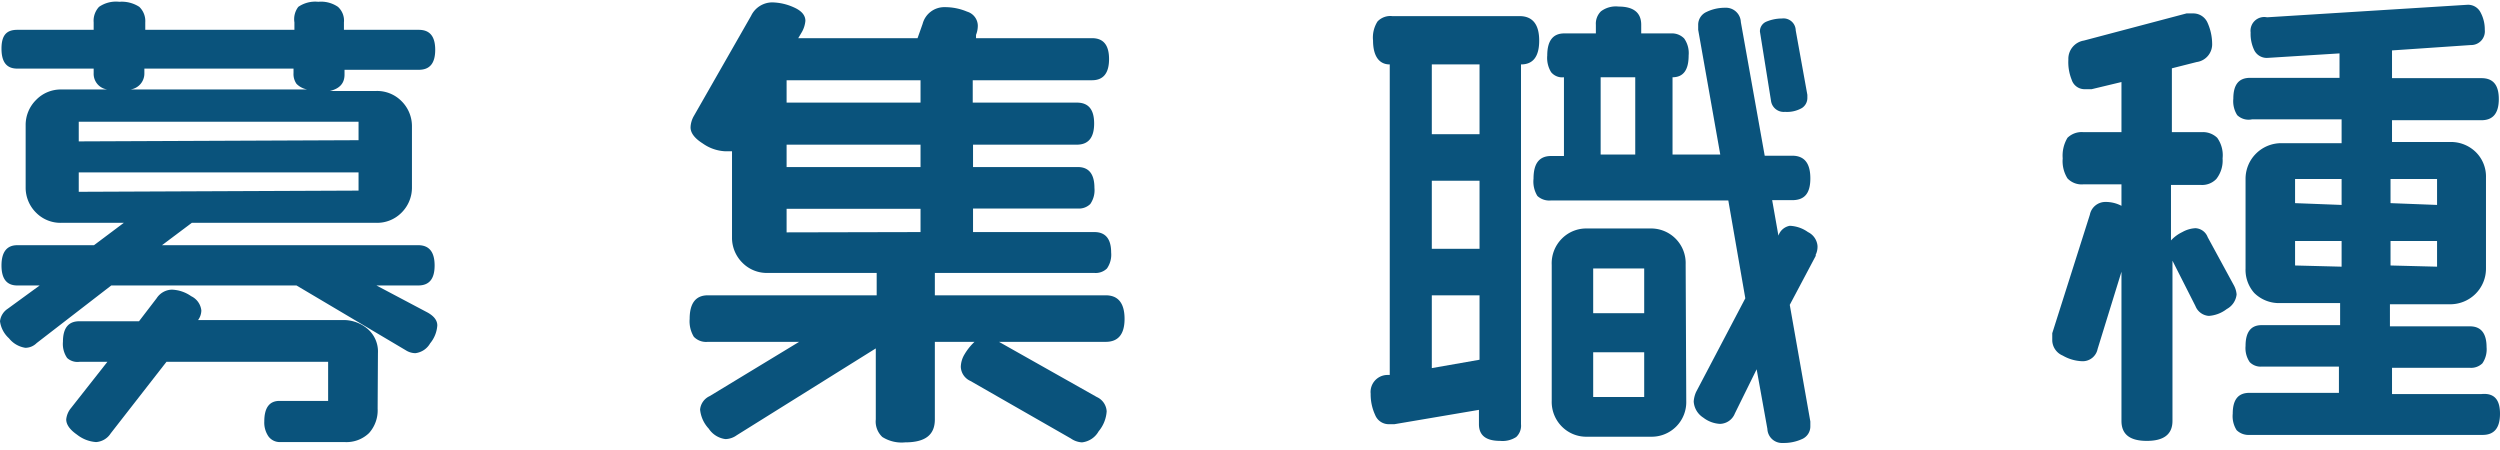
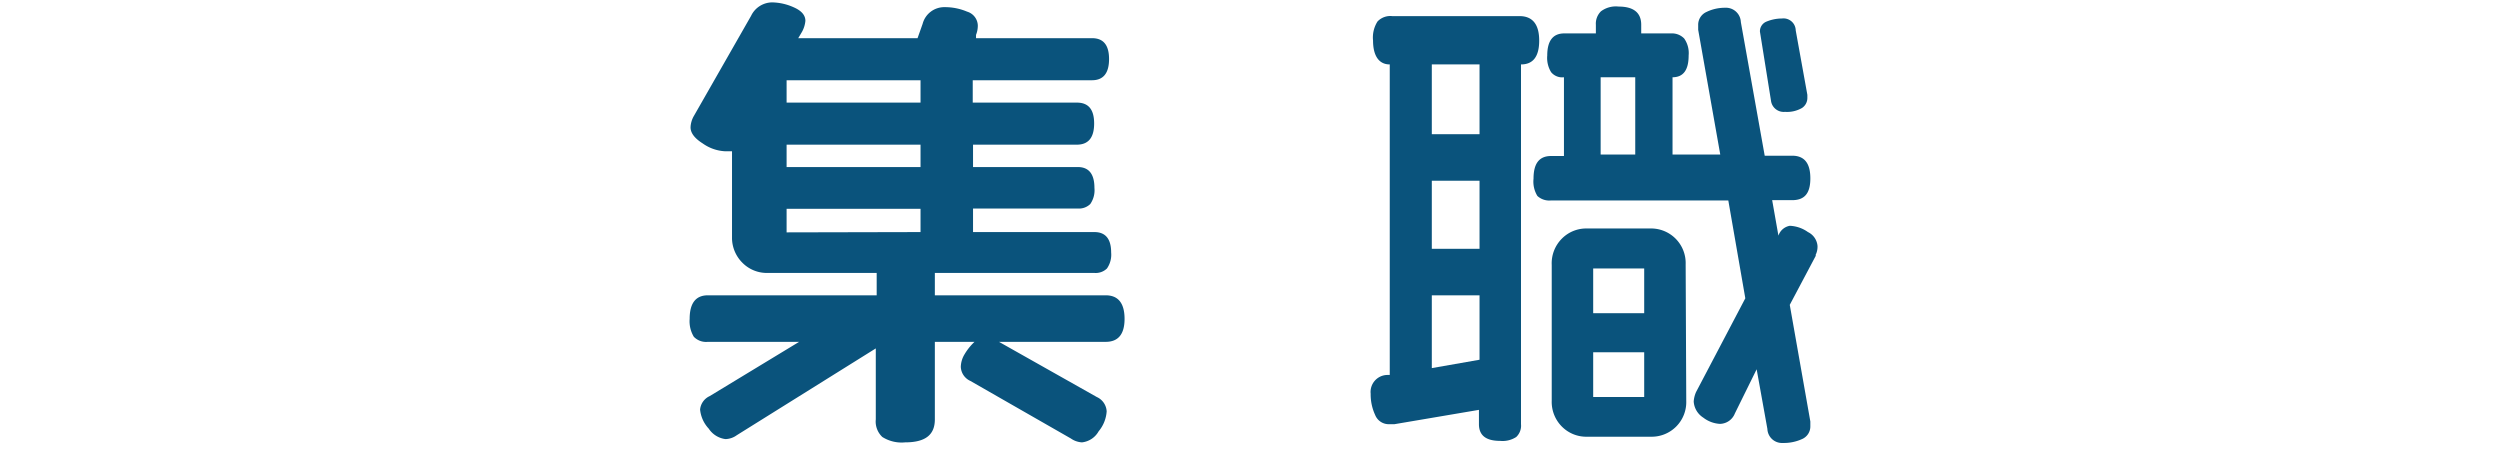
<svg xmlns="http://www.w3.org/2000/svg" viewBox="0 0 83.81 15.07">
  <defs>
    <style>.cls-1{fill:none;}.cls-2{fill:#0a537c;}</style>
  </defs>
  <g id="レイヤー_2" data-name="レイヤー 2">
    <g id="レイヤー_1-2" data-name="レイヤー 1">
      <rect class="cls-1" width="83.81" height="15.07" />
-       <path class="cls-2" d="M14.66,10.91a1.05,1.05,0,0,1-.24.6.66.66,0,0,1-.5.33.62.62,0,0,1-.32-.1L9.94,9.57H3.73L1.23,11.5a.54.54,0,0,1-.38.16.87.87,0,0,1-.55-.32.93.93,0,0,1-.3-.57.58.58,0,0,1,.26-.42l1.07-.78H.58c-.36,0-.53-.23-.53-.67s.17-.68.53-.68H3.15l1-.75H2.06a1.15,1.15,0,0,1-.85-.34,1.18,1.18,0,0,1-.35-.86V4.21a1.18,1.18,0,0,1,.35-.86A1.15,1.15,0,0,1,2.06,3H3.6a.53.53,0,0,1-.46-.55V2.3H.58c-.36,0-.53-.22-.53-.67S.22,1,.58,1H3.14V.75A.68.68,0,0,1,3.32.23,1,1,0,0,1,4,.06a1.08,1.08,0,0,1,.67.17.66.66,0,0,1,.2.52V1h5V.75A.68.68,0,0,1,10,.23a1,1,0,0,1,.67-.17,1,1,0,0,1,.66.17.62.62,0,0,1,.2.52V1h2.51c.37,0,.55.22.55.67s-.18.67-.55.67H11.55v.16c0,.29-.16.47-.49.55h1.55a1.15,1.15,0,0,1,.85.34,1.18,1.18,0,0,1,.35.86V6.27a1.18,1.18,0,0,1-.35.86,1.15,1.15,0,0,1-.85.34H6.43l-1,.75h8.59c.37,0,.55.23.55.68s-.18.67-.55.67H12.62l1.72.91C14.55,10.6,14.66,10.74,14.66,10.91Zm-2,2.79a1.14,1.14,0,0,1-.29.82,1.09,1.09,0,0,1-.81.3H9.36A.47.47,0,0,1,9,14.63a.82.82,0,0,1-.14-.5q0-.69.51-.69H11V12.13H5.58l-1.87,2.4a.63.63,0,0,1-.49.29,1.16,1.16,0,0,1-.64-.25q-.36-.25-.36-.51a.71.71,0,0,1,.16-.38L3.6,12.13H2.66A.51.51,0,0,1,2.25,12a.83.83,0,0,1-.14-.54c0-.46.18-.69.55-.69h2L5.25,10a.63.63,0,0,1,.51-.29,1.2,1.2,0,0,1,.65.22.6.6,0,0,1,.34.48.56.56,0,0,1-.11.32h4.83a1.24,1.24,0,0,1,.87.31,1,1,0,0,1,.33.8Zm-.64-9V4.08H2.64v.66Zm0,1.69V5.78H2.64v.65ZM10.3,3a.68.68,0,0,1-.36-.19.57.57,0,0,1-.1-.36V2.3h-5v.16A.54.54,0,0,1,4.37,3Z" />
      <path class="cls-2" d="M37.7,10.69c0,.51-.21.77-.63.77H33.49l3.28,1.85a.56.56,0,0,1,.33.48,1.16,1.16,0,0,1-.27.67.73.73,0,0,1-.56.37.72.72,0,0,1-.37-.13l-3.37-1.93a.54.54,0,0,1-.32-.47.85.85,0,0,1,.13-.43,1.86,1.86,0,0,1,.33-.41H31.34v2.6c0,.52-.32.77-1,.77a1.21,1.21,0,0,1-.76-.18.71.71,0,0,1-.22-.59V11.68L24.7,14.59a.67.67,0,0,1-.38.13.79.79,0,0,1-.56-.35,1.09,1.09,0,0,1-.29-.64.55.55,0,0,1,.32-.45l3-1.82H23.73a.57.57,0,0,1-.47-.17,1,1,0,0,1-.14-.6c0-.52.2-.79.61-.79h5.66V9.15H25.74a1.15,1.15,0,0,1-.85-.34A1.18,1.18,0,0,1,24.54,8V5.07l-.25,0a1.41,1.41,0,0,1-.73-.26c-.27-.17-.41-.35-.41-.54a.82.82,0,0,1,.11-.38L25.18.53a.79.79,0,0,1,.71-.45,1.84,1.84,0,0,1,.73.17Q27,.42,27,.7a.94.94,0,0,1-.11.36l-.13.22h4L30.93.8a.75.75,0,0,1,.75-.56,1.88,1.88,0,0,1,.74.15.5.5,0,0,1,.36.46.83.83,0,0,1-.06.32l0,.11h3.89c.38,0,.57.23.57.7s-.19.71-.57.71h-4v.75h3.49c.39,0,.58.23.58.7s-.19.71-.58.71H32.62V5.6h3.51c.37,0,.56.23.56.7a.81.81,0,0,1-.14.54.54.54,0,0,1-.42.15H32.62v.79h4.07c.37,0,.56.23.56.68a.81.81,0,0,1-.14.54.54.54,0,0,1-.42.15H31.34V9.9h5.73C37.49,9.9,37.7,10.17,37.7,10.69ZM30.86,3.44V2.69H26.37v.75Zm0,2.16V4.85H26.37V5.6Zm0,2.18V7H26.37v.79Z" />
      <path class="cls-2" d="M51.6,1.36c0,.53-.2.8-.61.8V14.22a.52.52,0,0,1-.16.43.84.84,0,0,1-.54.13c-.47,0-.71-.18-.71-.56v-.48l-2.83.48-.16,0a.49.49,0,0,1-.49-.31,1.64,1.64,0,0,1-.15-.71.57.57,0,0,1,.55-.63h.09V2.16c-.37,0-.56-.3-.56-.8a1,1,0,0,1,.15-.64.59.59,0,0,1,.49-.18h4.27C51.38.54,51.6.82,51.6,1.36Zm-2,3.14V2.16H48V4.5Zm0,3.84V6.06H48V8.34Zm0,3.72V9.9H48v2.44Zm11.28-3.5L60,10.22l.69,3.91,0,.16a.46.46,0,0,1-.28.43,1.47,1.47,0,0,1-.64.13.49.49,0,0,1-.52-.47l-.36-2-.73,1.48a.55.55,0,0,1-.5.35A1,1,0,0,1,57.1,14a.69.69,0,0,1-.32-.54.93.93,0,0,1,.08-.32L58.51,10l-.57-3.28H52a.59.59,0,0,1-.46-.15.92.92,0,0,1-.13-.58c0-.51.19-.76.59-.76h.43V2.59A.48.48,0,0,1,52,2.42a.91.91,0,0,1-.13-.56c0-.49.19-.74.57-.74H53.5V.83a.58.58,0,0,1,.17-.45.83.83,0,0,1,.59-.16c.51,0,.76.21.76.61v.29h1a.57.57,0,0,1,.44.17.85.85,0,0,1,.15.57c0,.49-.18.73-.54.73V5.18h1.6L56.93,1l0-.16a.47.47,0,0,1,.28-.44,1.41,1.41,0,0,1,.62-.14.5.5,0,0,1,.53.48l.8,4.48h.92c.41,0,.61.25.61.76s-.2.73-.61.73h-.67l.21,1.19A.49.49,0,0,1,60,7.57a1.12,1.12,0,0,1,.61.21.57.57,0,0,1,.32.46A.62.62,0,0,1,60.86,8.56Zm-4.35,4.88a1.16,1.16,0,0,1-1.2,1.2H53.22a1.15,1.15,0,0,1-.86-.34,1.17,1.17,0,0,1-.34-.86V8.88A1.17,1.17,0,0,1,52.36,8a1.15,1.15,0,0,1,.86-.34h2.09a1.16,1.16,0,0,1,1.2,1.2ZM55.12,10.5V9H53.41V10.5Zm0,2.81v-1.5H53.41v1.5Zm-.3-8.13V2.59H53.66V5.18Zm5.77-2,0,.11a.4.4,0,0,1-.18.33,1,1,0,0,1-.57.13.43.43,0,0,1-.47-.38L59,1.06a.35.35,0,0,1,.23-.34,1.36,1.36,0,0,1,.51-.1.41.41,0,0,1,.46.4Z" />
-       <path class="cls-2" d="M74.88,9.55a.78.78,0,0,1,.1.32.63.63,0,0,1-.33.49,1.11,1.11,0,0,1-.6.23.52.52,0,0,1-.45-.33l-.77-1.52v5.37c0,.45-.29.67-.86.67s-.85-.22-.85-.67v-5l-.8,2.59a.51.51,0,0,1-.5.41,1.4,1.4,0,0,1-.67-.19.57.57,0,0,1-.35-.49l0-.26L70.06,7.2a.53.53,0,0,1,.52-.43,1.13,1.13,0,0,1,.54.13V6.18H69.84a.65.65,0,0,1-.53-.2,1.09,1.09,0,0,1-.16-.67,1.16,1.16,0,0,1,.16-.69.68.68,0,0,1,.53-.19h1.28V2.75l-1,.24h-.24a.45.45,0,0,1-.43-.32A1.56,1.56,0,0,1,69.34,2a.62.62,0,0,1,.52-.64L73.3.45l.24,0A.52.52,0,0,1,74,.75a1.75,1.75,0,0,1,.16.71.6.6,0,0,1-.52.62l-.83.21V4.43h1a.69.69,0,0,1,.52.19,1,1,0,0,1,.18.69A1,1,0,0,1,74.3,6a.66.66,0,0,1-.52.2h-1V8.06a1.24,1.24,0,0,1,.38-.28,1,1,0,0,1,.44-.13.46.46,0,0,1,.41.3Zm8.93,4.32c0,.47-.19.71-.58.71H75.41a.57.57,0,0,1-.43-.16.87.87,0,0,1-.13-.55c0-.47.18-.7.56-.7h3v-.88H75.82a.51.51,0,0,1-.4-.15.83.83,0,0,1-.14-.54c0-.47.18-.7.54-.7h2.63v-.74h-2a1.18,1.18,0,0,1-.88-.34A1.17,1.17,0,0,1,75.28,9V6a1.19,1.19,0,0,1,.35-.85,1.2,1.2,0,0,1,.87-.35h2V4h-3A.55.55,0,0,1,75,3.86a.87.87,0,0,1-.13-.55c0-.47.18-.7.56-.7h3V1.79l-2.4.15a.47.47,0,0,1-.45-.24,1.25,1.25,0,0,1-.13-.61A.46.46,0,0,1,76,.58L82.72.16a.47.47,0,0,1,.44.26A1.2,1.2,0,0,1,83.3,1a.46.46,0,0,1-.47.51l-2.64.18v.93h3c.39,0,.58.23.58.7s-.19.71-.58.71h-3v.73h2A1.19,1.19,0,0,1,83,5.1a1.15,1.15,0,0,1,.34.85V9a1.19,1.19,0,0,1-.35.85,1.2,1.2,0,0,1-.87.35h-2v.74H82.8c.37,0,.56.23.56.7a.83.83,0,0,1-.14.54.54.54,0,0,1-.42.15H80.19v.88h3C83.62,13.17,83.81,13.4,83.81,13.87Zm-5.31-7V6H76.94v.81Zm0,2.07V8.08H76.94V8.9Zm3.2-2.07V6H80.14v.81Zm0,2.07V8.08H80.14V8.9Z" />
    </g>
  </g>
</svg>